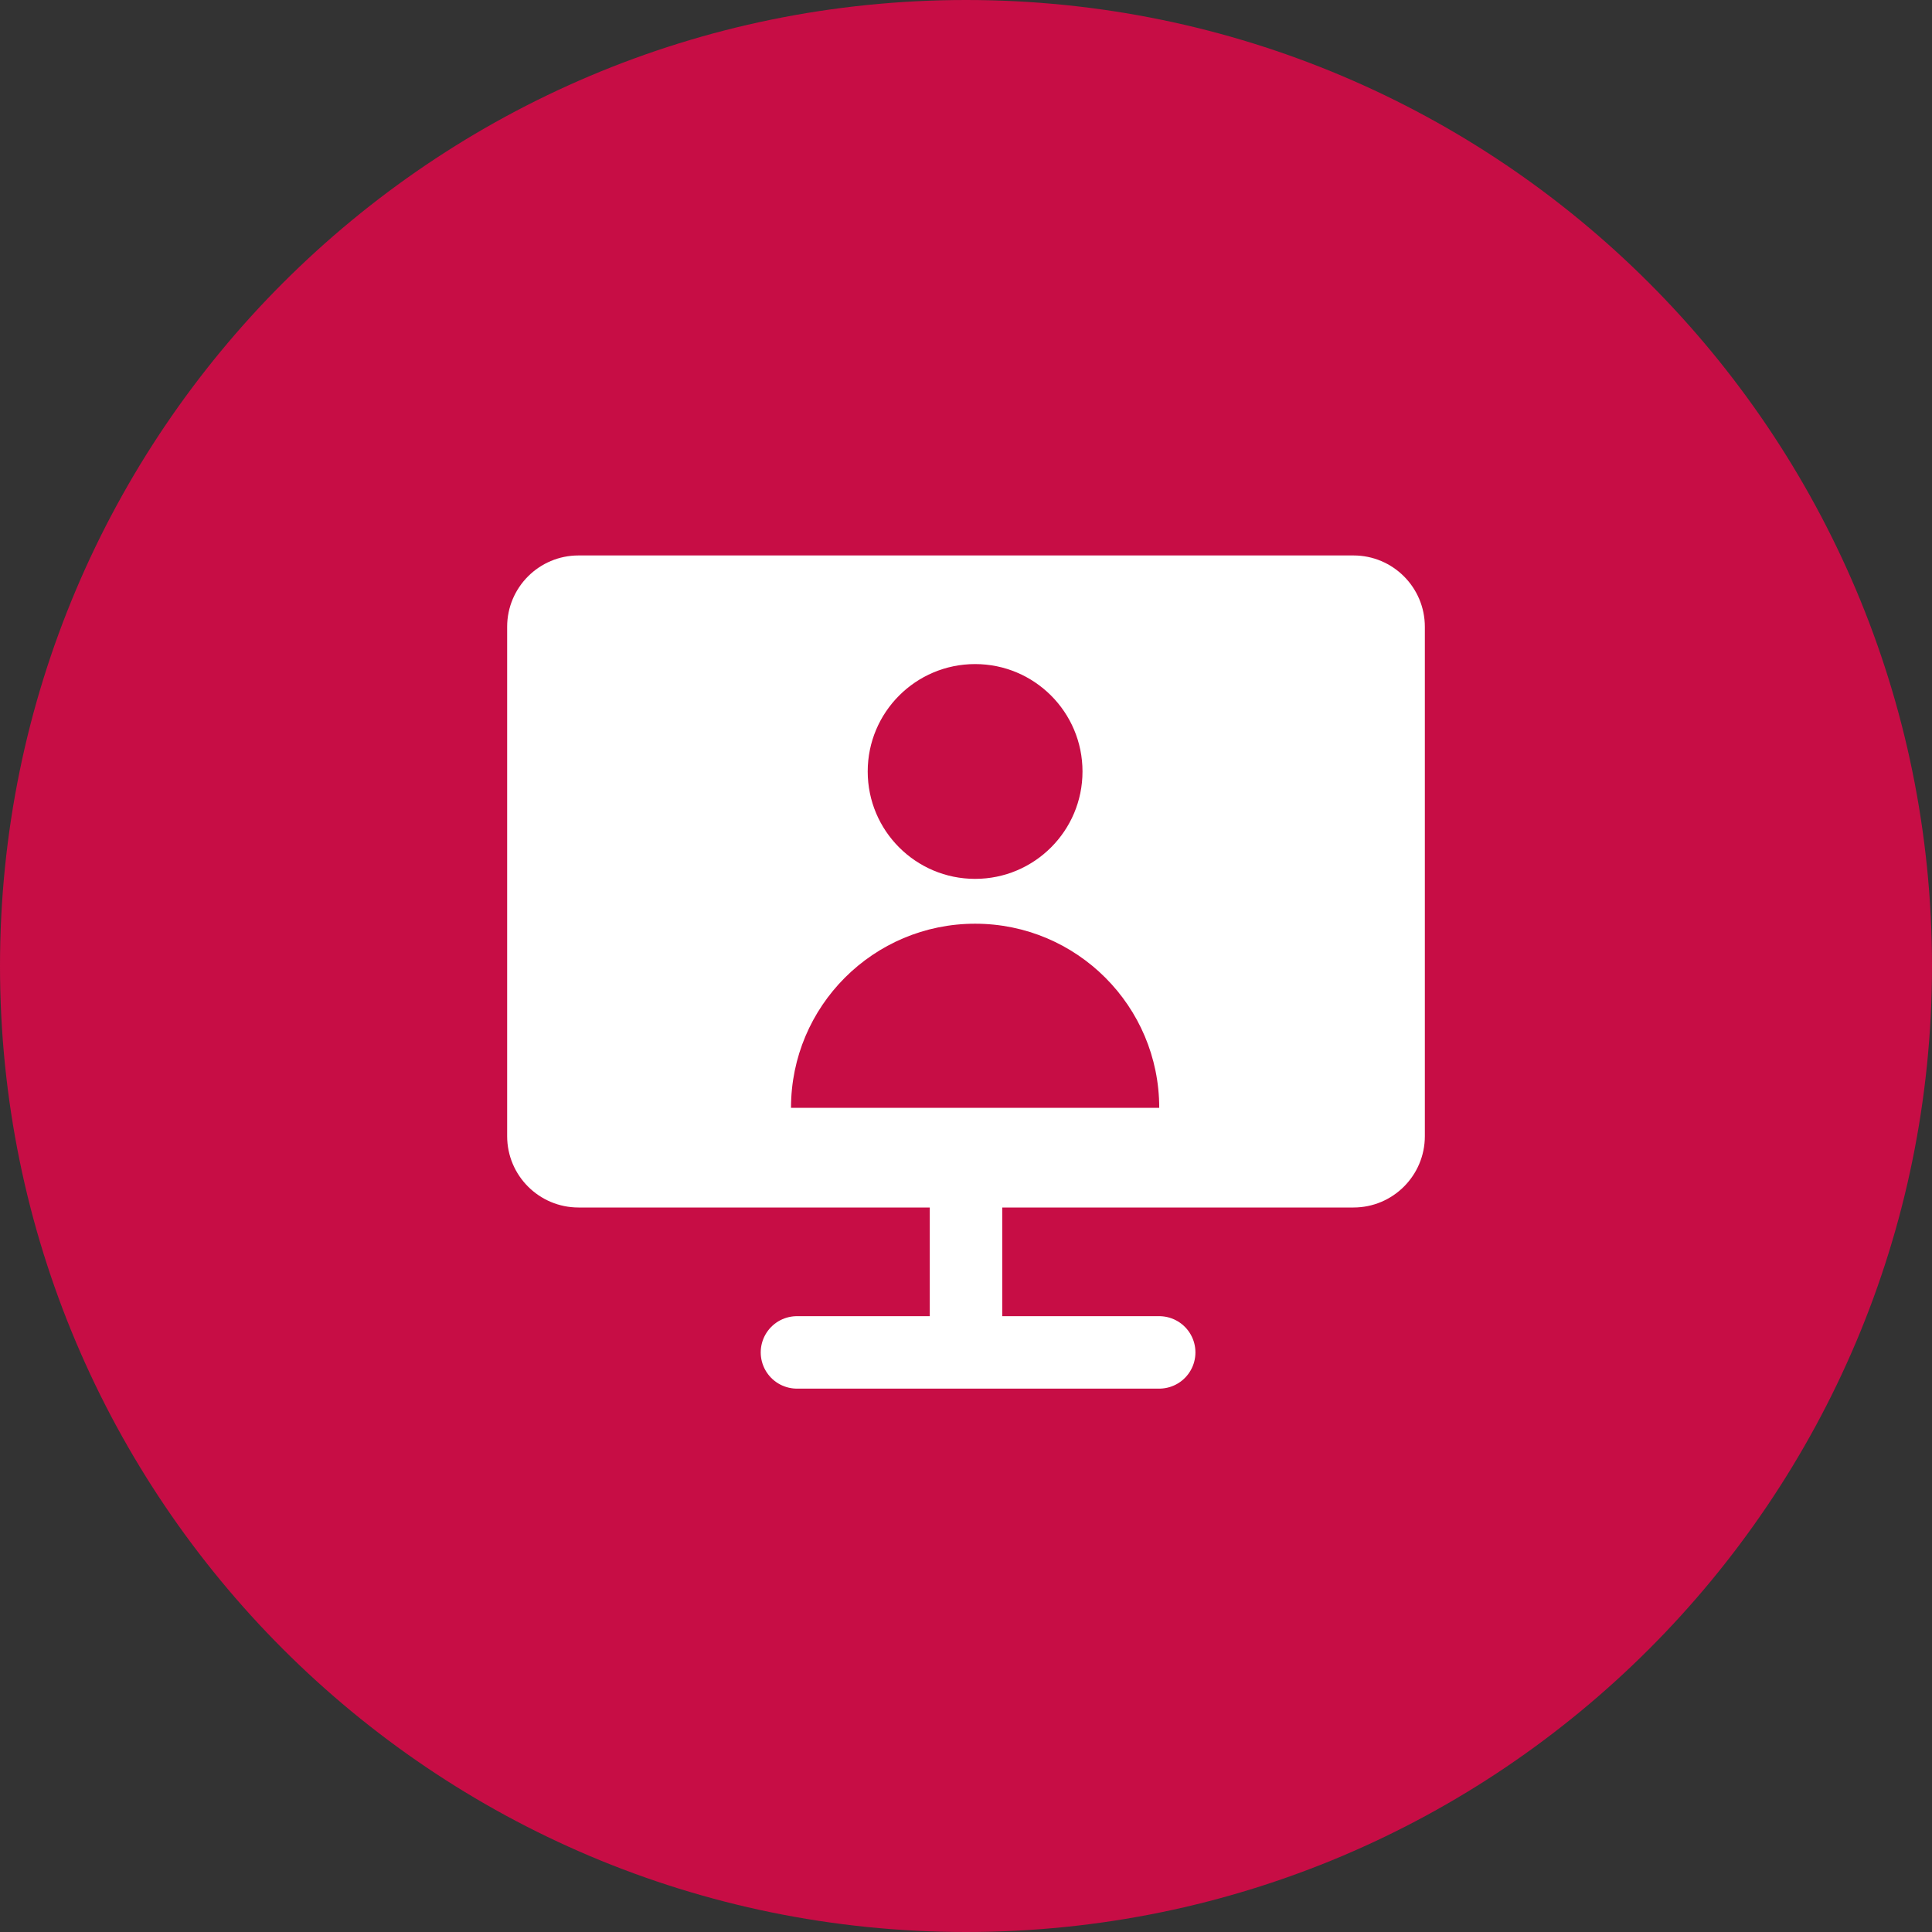
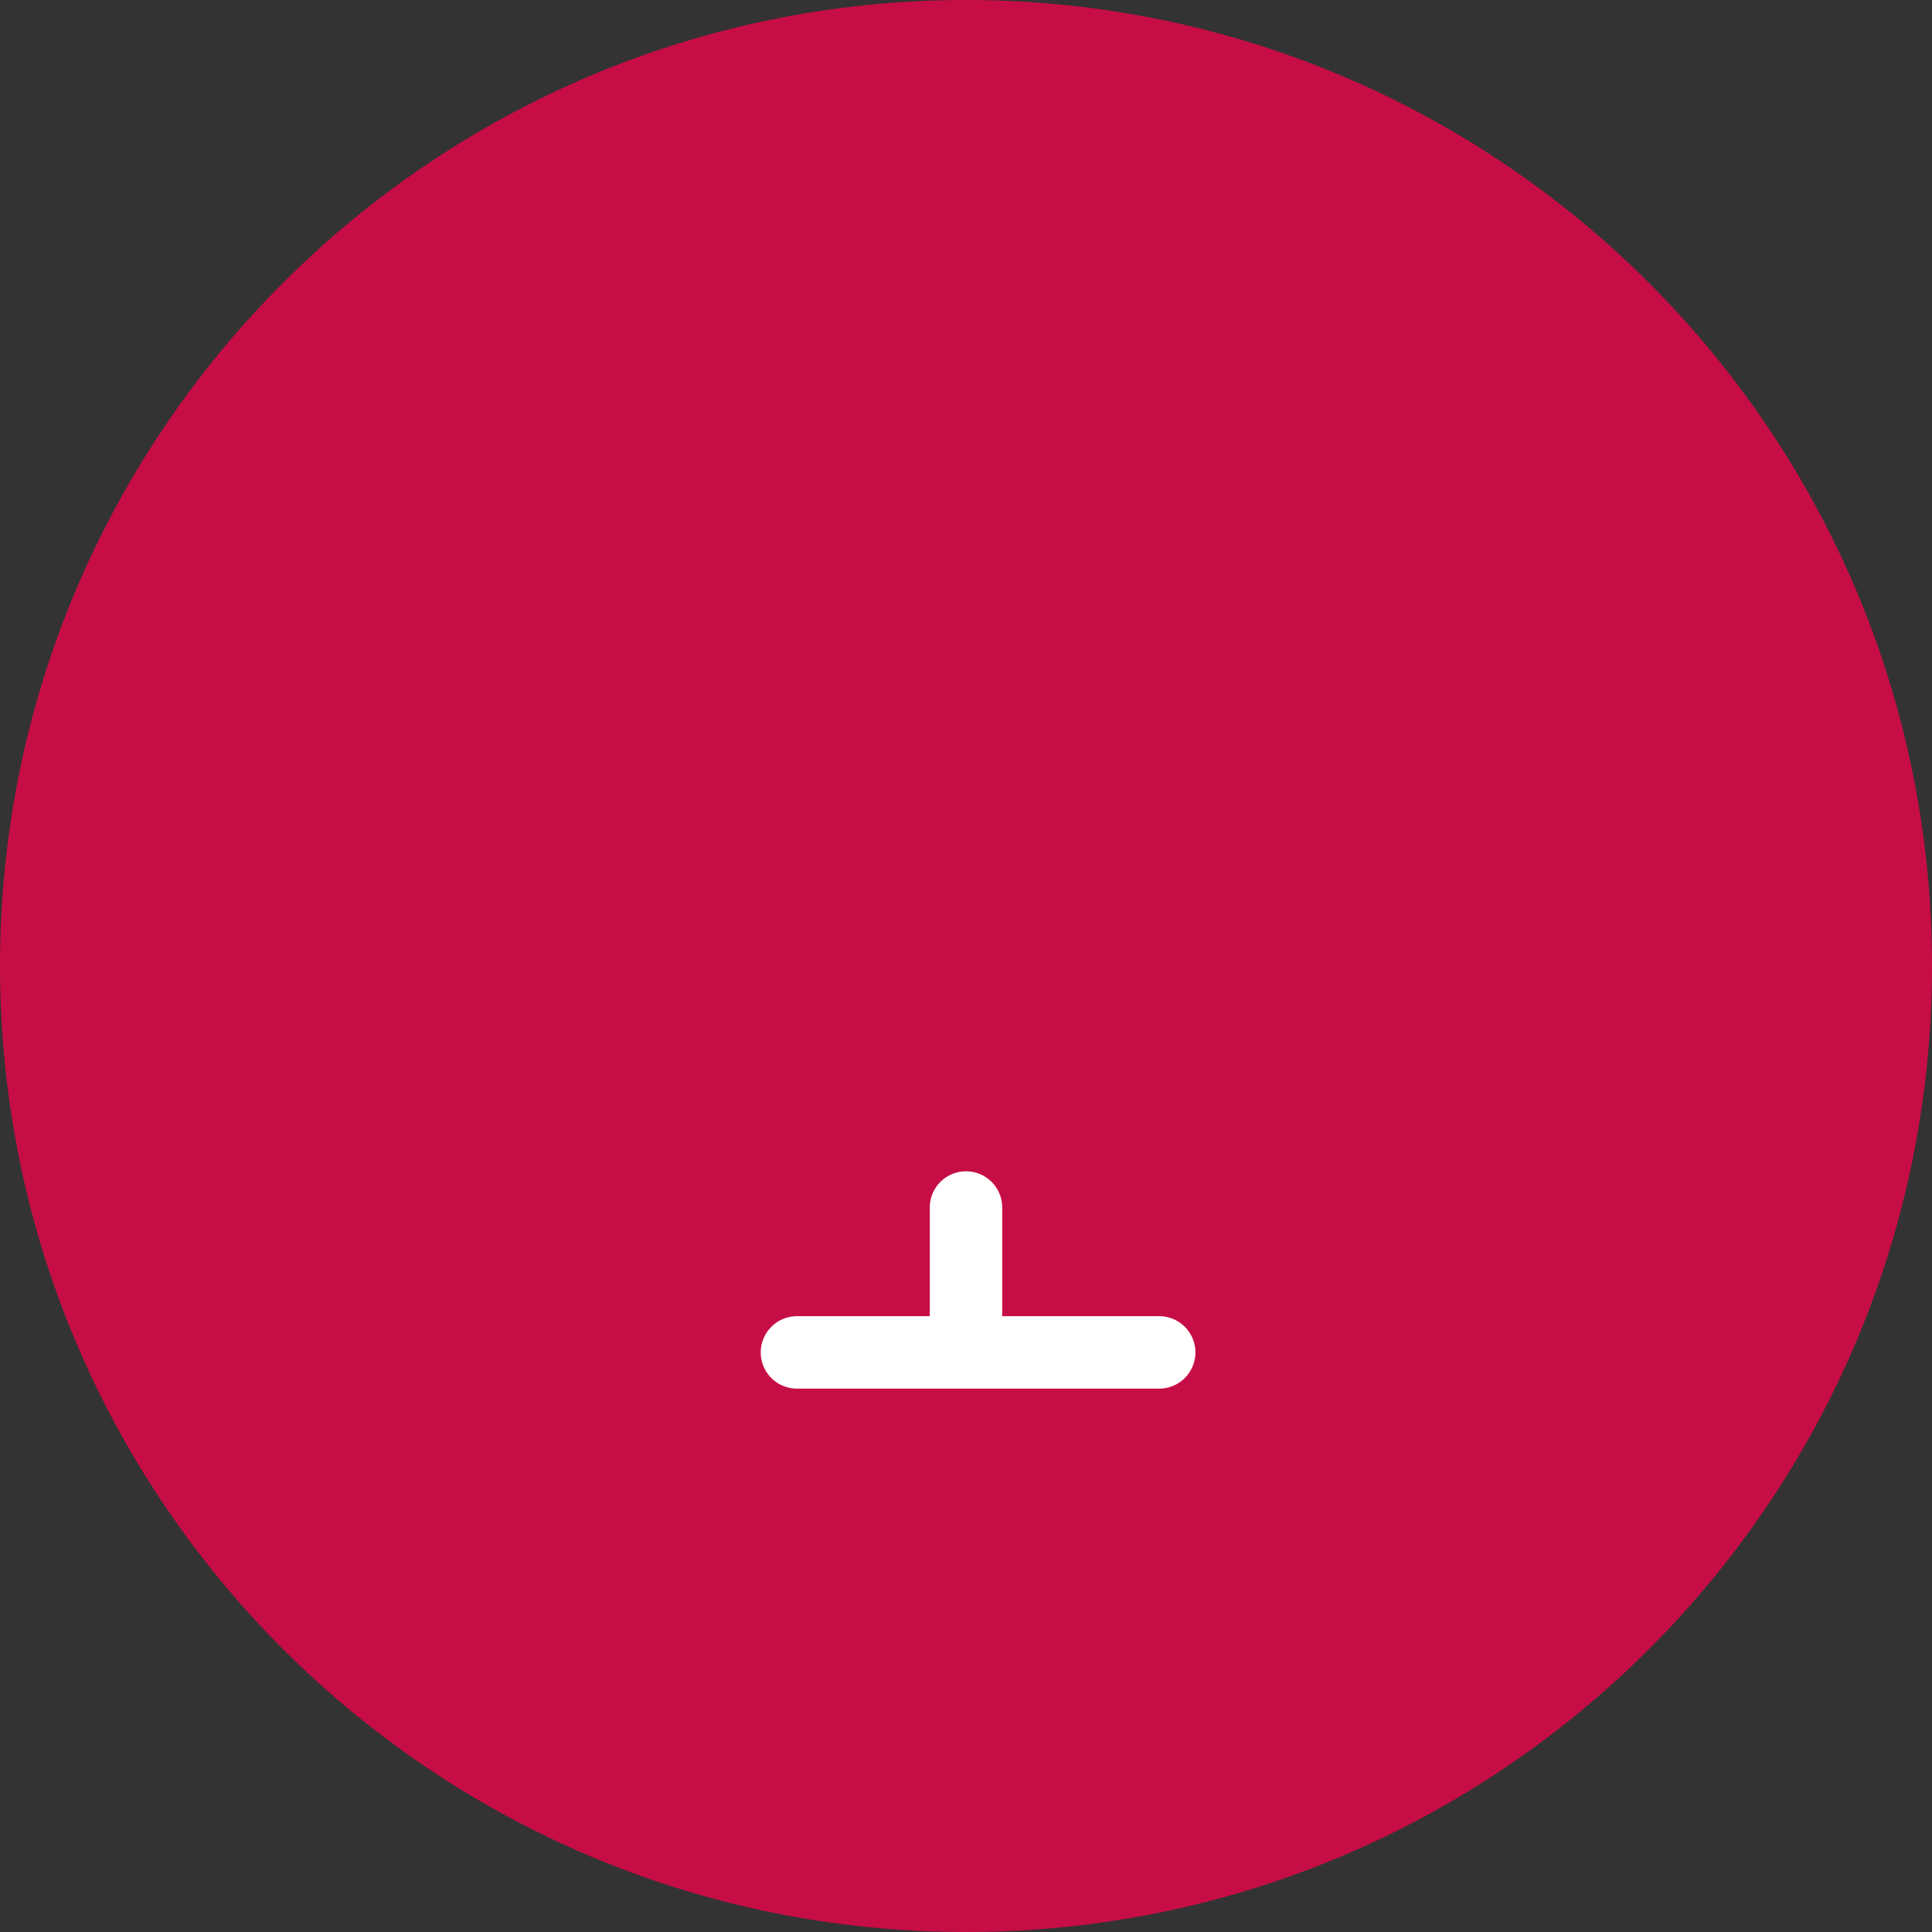
<svg xmlns="http://www.w3.org/2000/svg" width="80" height="80" viewBox="0 0 80 80" fill="none">
  <rect x="0" y="0" width="80" height="80" fill="#333333" stroke="none" />
  <path d="M0 40C0 17.909 17.909 0 40 0V0C62.091 0 80 17.909 80 40V40C80 62.091 62.091 80 40 80V80C17.909 80 0 62.091 0 40V40Z" fill="#C70D45" />
-   <path fill-rule="evenodd" clip-rule="evenodd" d="M21 25.955C21 24.323 22.323 23 23.955 23H56.045C57.677 23 59 24.323 59 25.955V47.045C59 48.677 57.677 50 56.045 50H23.955C22.323 50 21 48.677 21 47.045V25.955Z" fill="white" />
  <path d="M40 50V55" stroke="white" stroke-width="3" stroke-linecap="round" stroke-linejoin="round" />
  <path d="M33 56H48" stroke="white" stroke-width="3" stroke-linecap="round" stroke-linejoin="round" />
-   <path fill-rule="evenodd" clip-rule="evenodd" d="M40.377 36.392C42.833 36.392 44.824 34.401 44.824 31.945C44.824 29.489 42.833 27.498 40.377 27.498C37.921 27.498 35.93 29.489 35.93 31.945C35.93 34.401 37.921 36.392 40.377 36.392Z" fill="#C70D45" />
-   <path fill-rule="evenodd" clip-rule="evenodd" d="M32.754 45.872C32.754 41.662 36.167 38.249 40.377 38.249C44.587 38.249 48.001 41.662 48.001 45.872" fill="#C70D45" />
</svg>